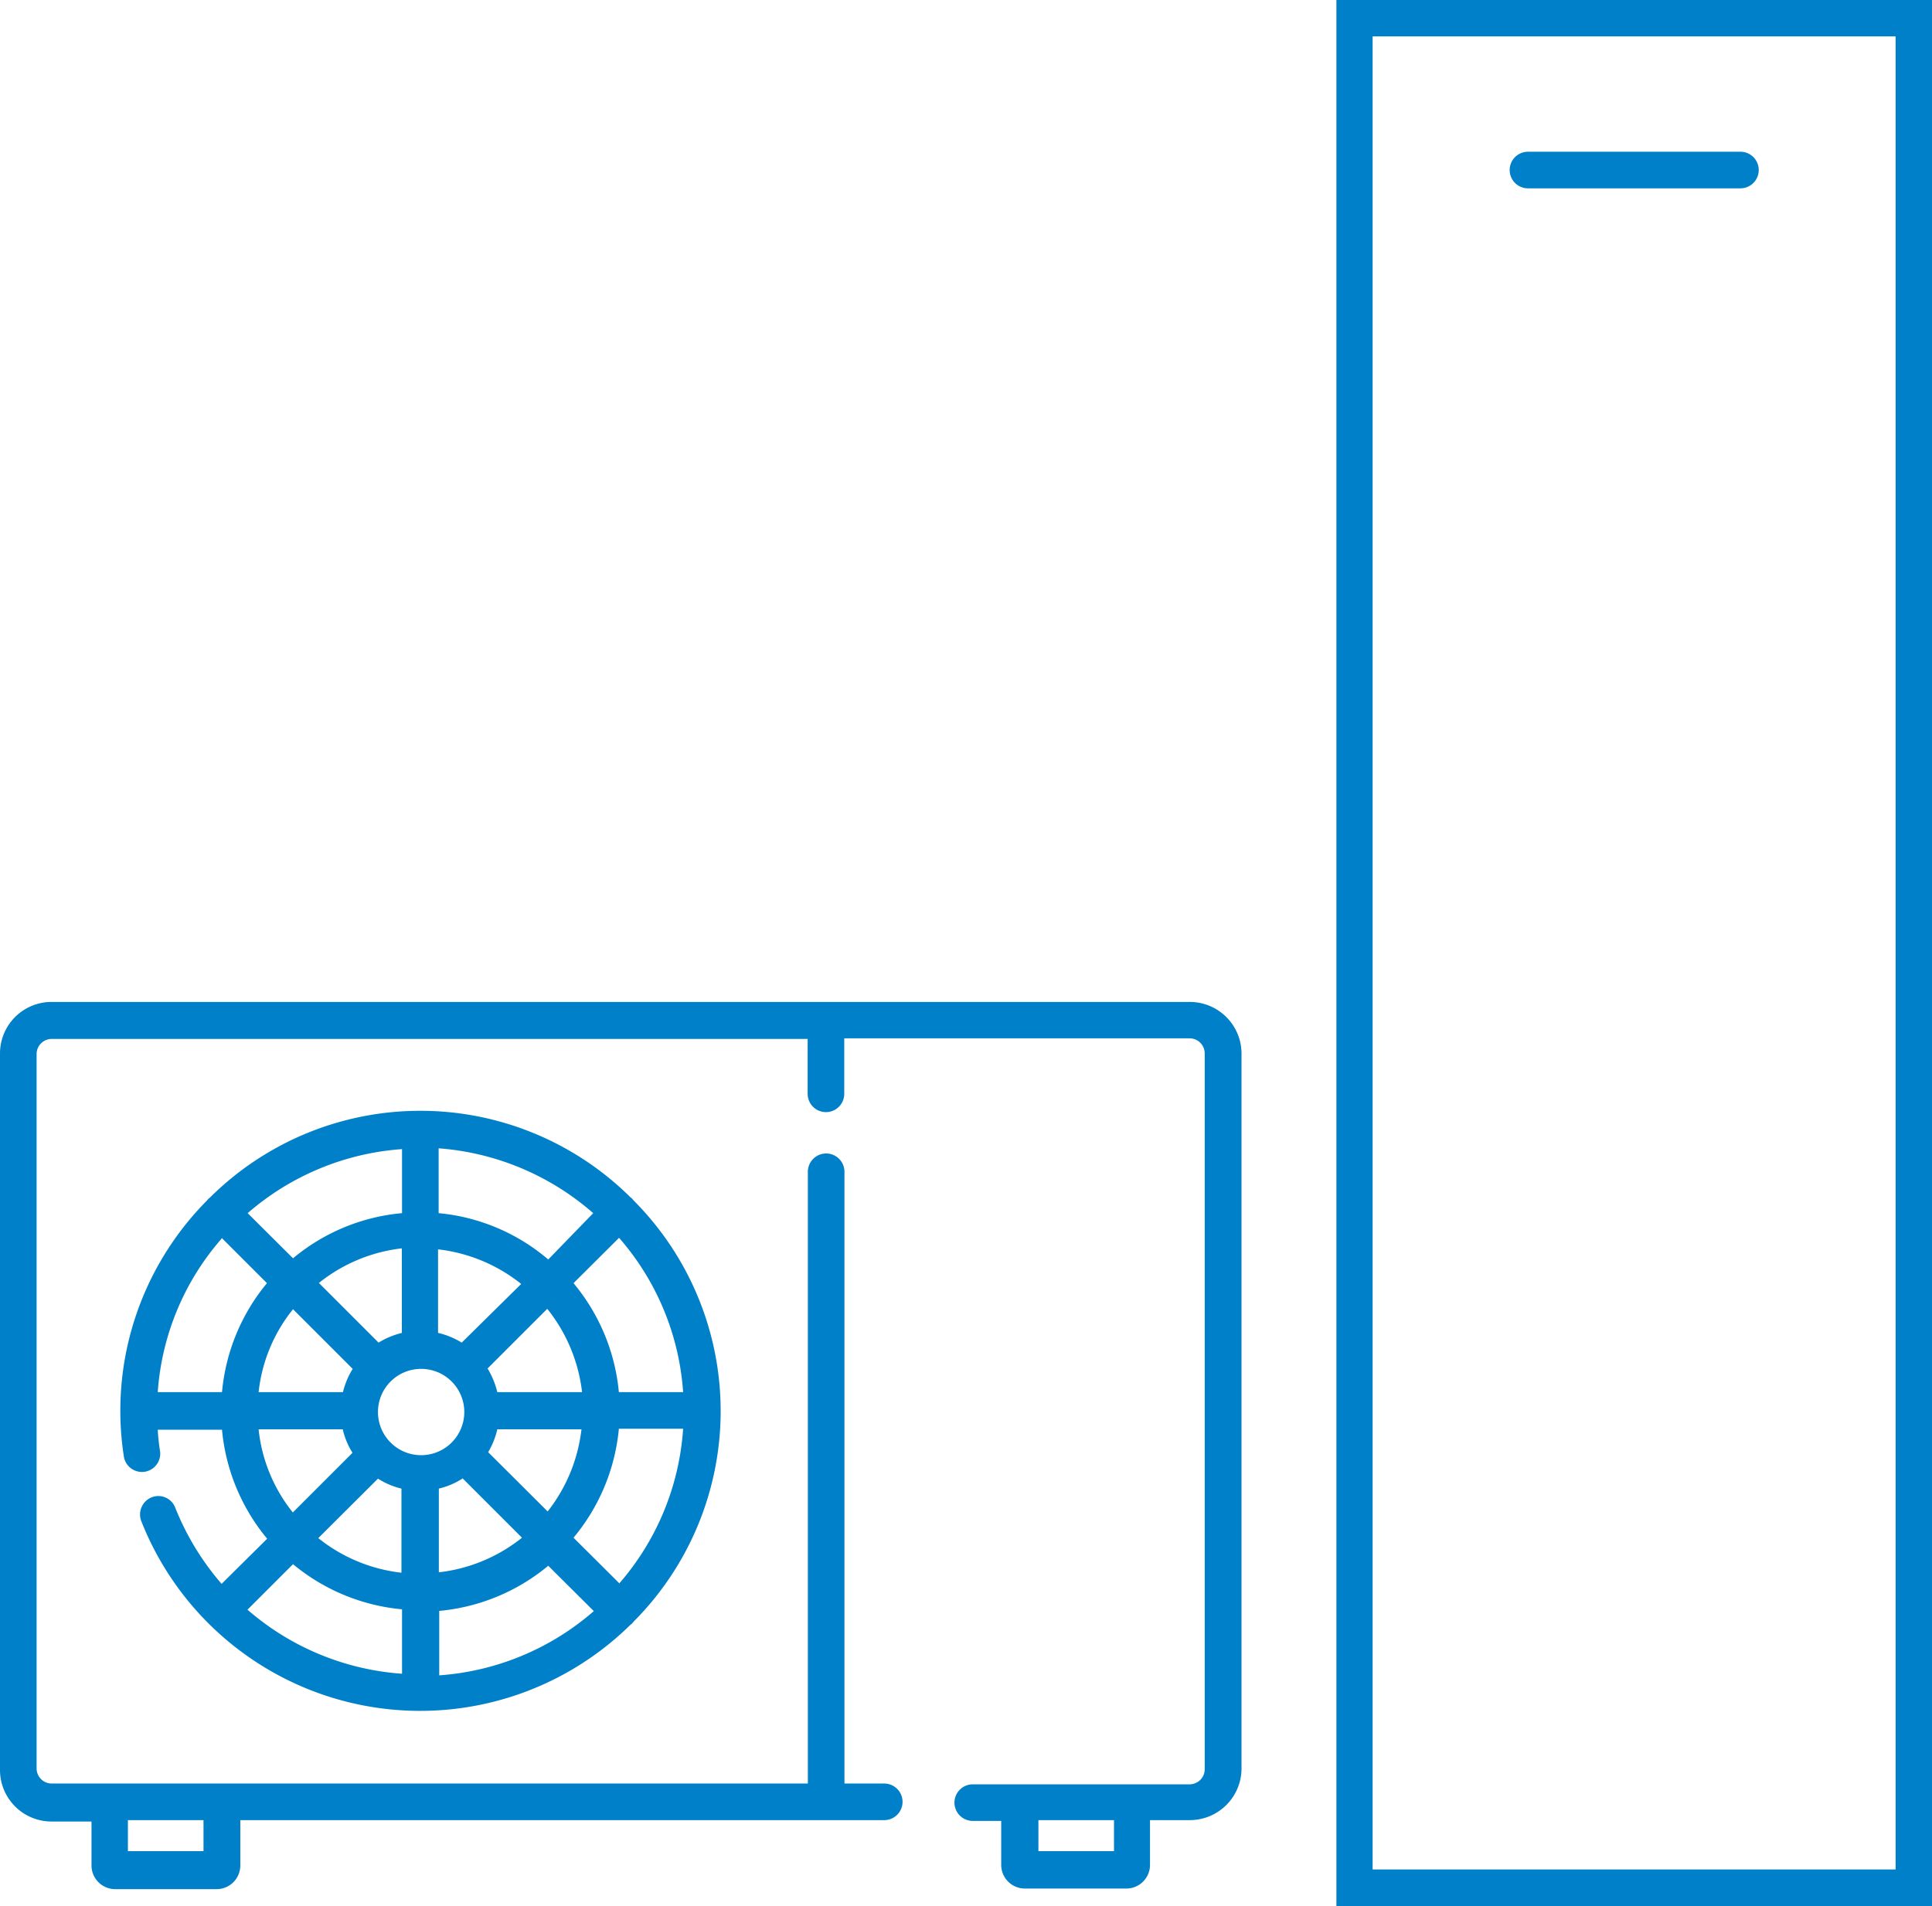
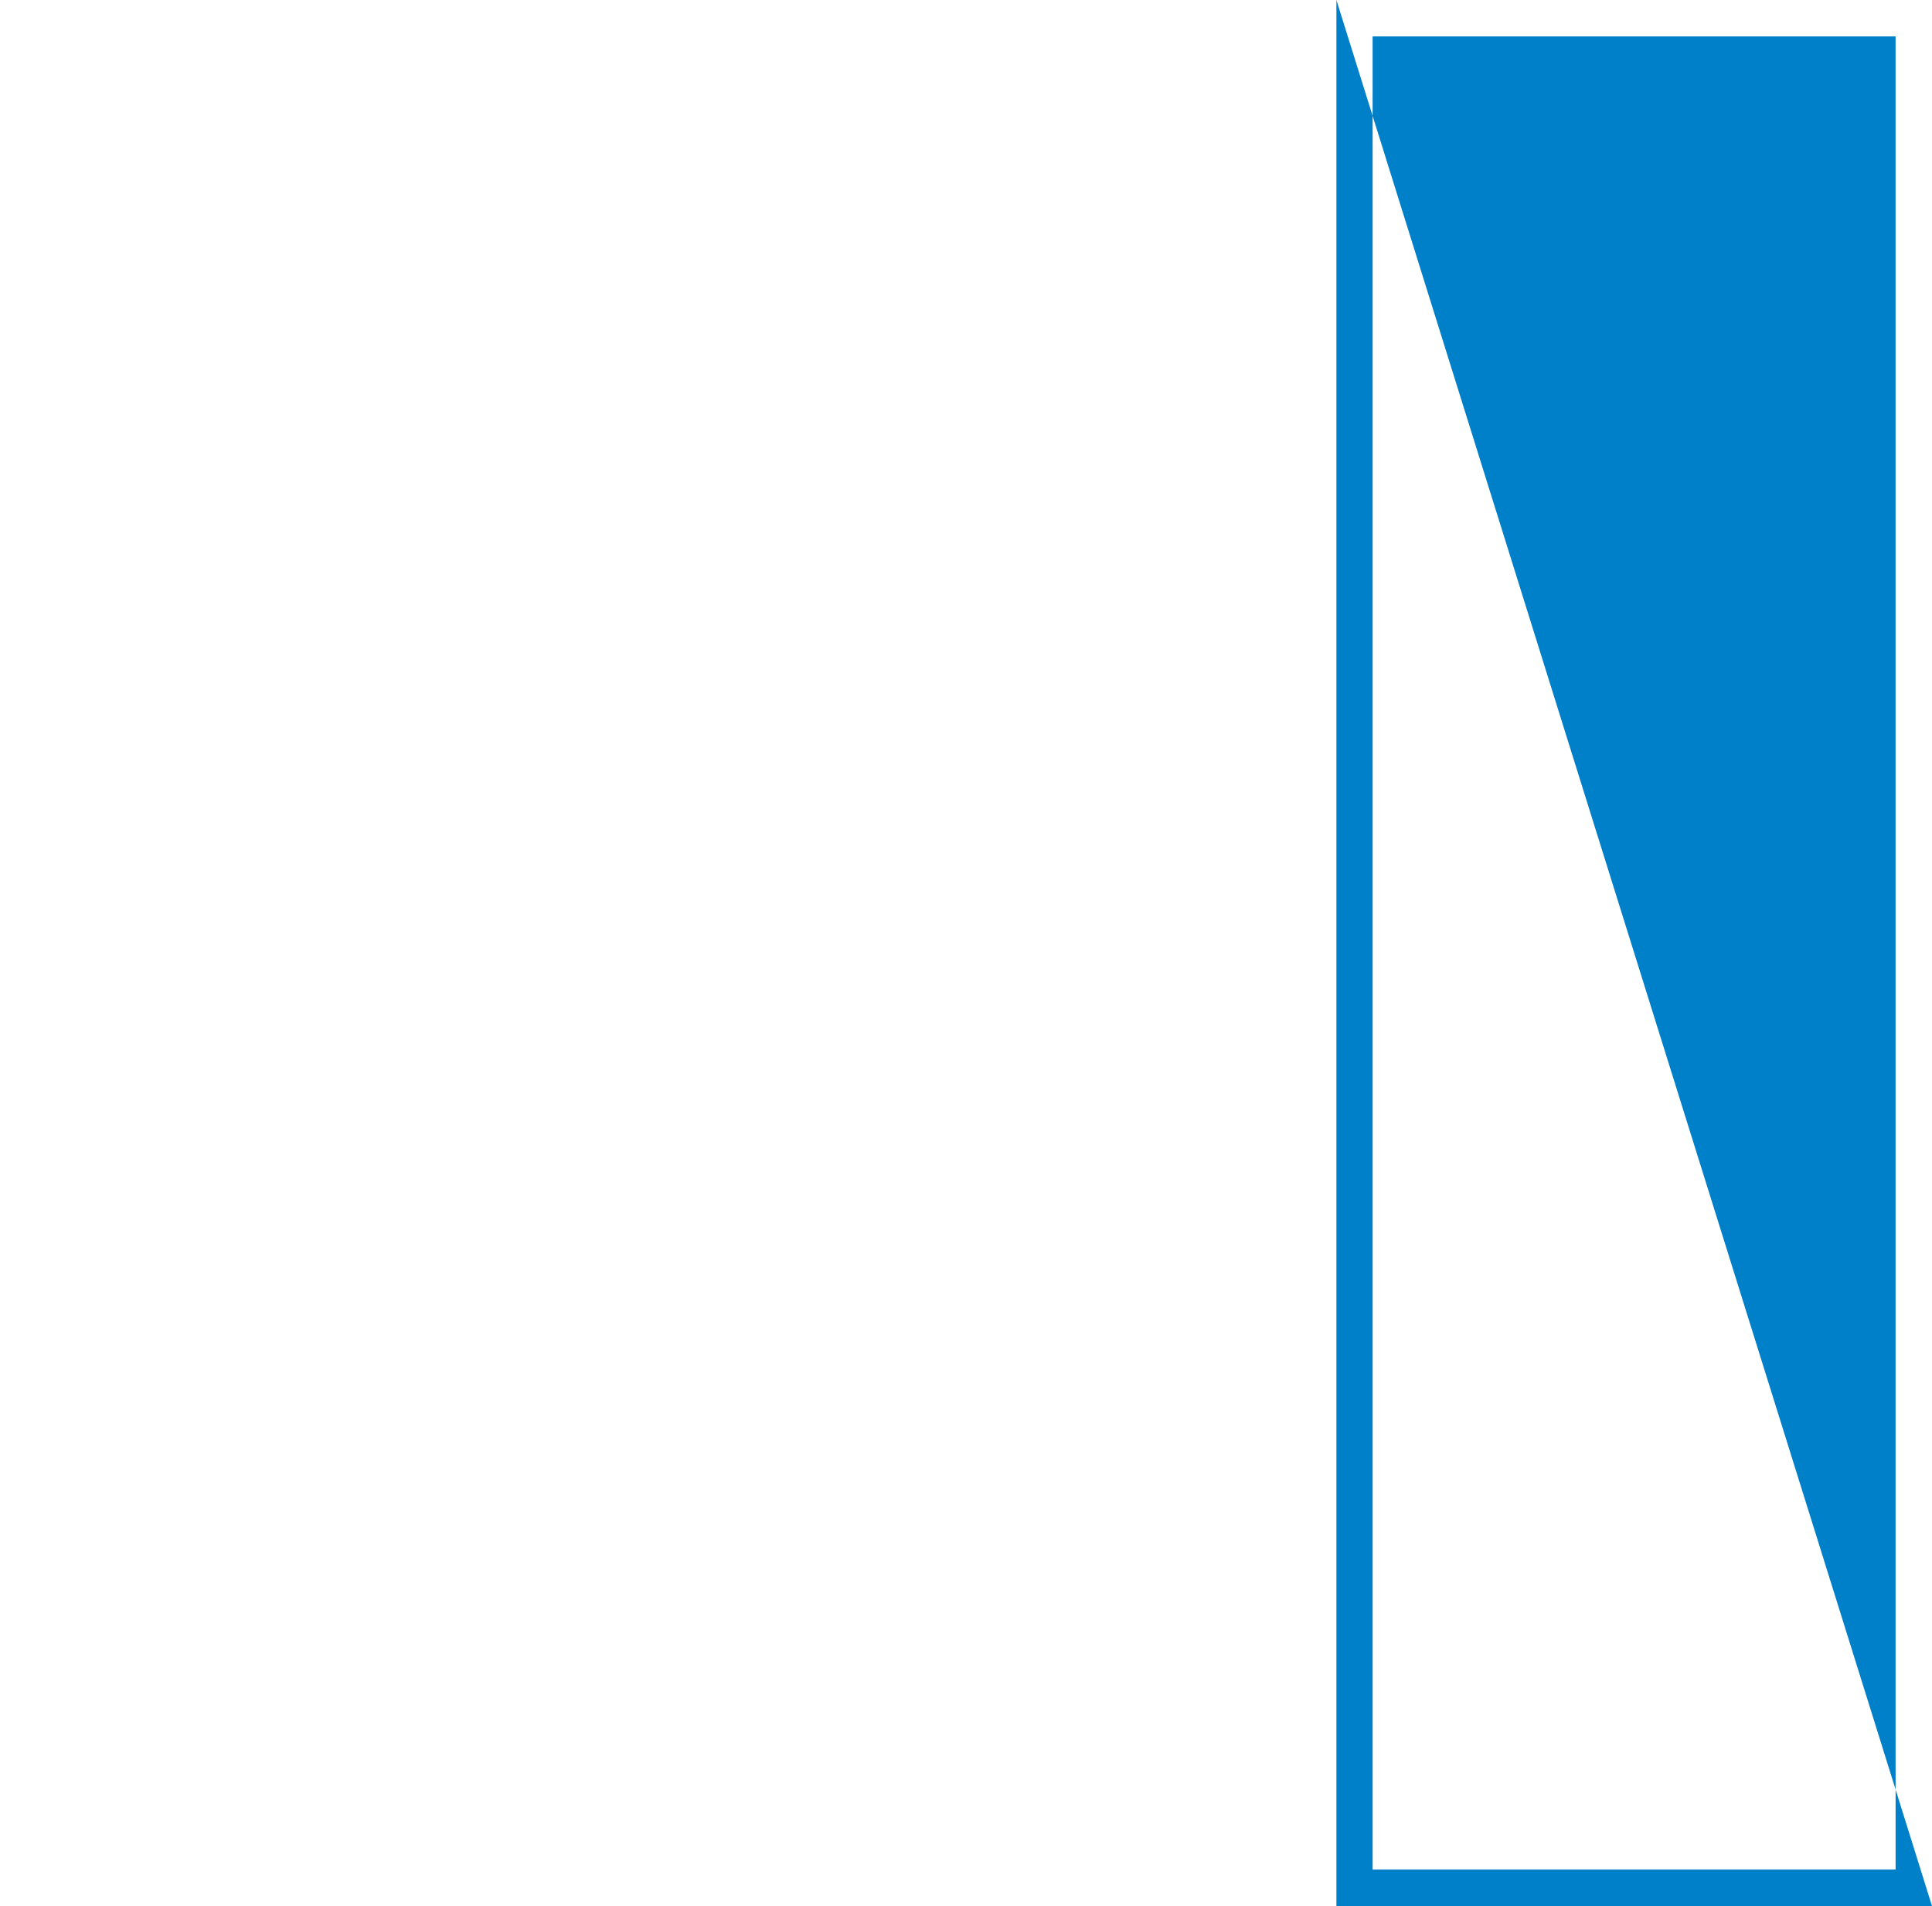
<svg xmlns="http://www.w3.org/2000/svg" viewBox="0 0 97.12 95.84">
  <defs>
    <style>.cls-1{fill:#0080c8;}</style>
  </defs>
  <g id="レイヤー_2" data-name="レイヤー 2">
    <g id="フッター">
-       <path class="cls-1" d="M59.8,50.38H2.6A2.59,2.59,0,0,0,0,53v36a2.59,2.59,0,0,0,2.6,2.59h2v2.21a1.19,1.19,0,0,0,1.19,1.19h5.09a1.19,1.19,0,0,0,1.2-1.19V91.52H44.45a.92.92,0,1,0,0-1.84h-2V58.92a.92.92,0,0,0-1.84,0V89.68H2.6a.76.76,0,0,1-.76-.75V53a.76.76,0,0,1,.76-.76h38V55a.92.92,0,0,0,1.84,0V52.21H59.8a.76.76,0,0,1,.76.76v36a.76.76,0,0,1-.76.75H48.9a.92.92,0,0,0,0,1.84h1.43v2.21a1.19,1.19,0,0,0,1.19,1.19h5.09a1.19,1.19,0,0,0,1.2-1.19V91.52h2a2.6,2.6,0,0,0,2.6-2.59V53A2.6,2.6,0,0,0,59.8,50.38ZM10.23,91.52v1.56H6.43V91.52ZM56,93.08h-3.8V91.52H56Z" />
-       <path class="cls-1" d="M11.14,79.64a13.38,13.38,0,0,1-2.33-3.83.91.91,0,0,0-1.19-.52.93.93,0,0,0-.52,1.19,15.07,15.07,0,0,0,24.6,5.21.24.24,0,0,0,.09-.08l.08-.09a15,15,0,0,0,0-21.14l-.08-.09a.24.24,0,0,0-.09-.08,15,15,0,0,0-21.14,0,.91.91,0,0,0-.17.17A15,15,0,0,0,6.23,73.26.92.92,0,0,0,8.05,73a10.46,10.46,0,0,1-.12-1.11h3.23a10,10,0,0,0,2.27,5.48Zm1.3,1.3,2.29-2.29a10,10,0,0,0,5.48,2.27v3.24a13.27,13.27,0,0,1-6.61-2.32A14.38,14.38,0,0,1,12.44,80.94ZM13,70a8,8,0,0,1,1.73-4.17l3,3A4,4,0,0,0,17.24,70Zm-1.86-7.76,2.28,2.28A10,10,0,0,0,11.16,70H7.93A13.1,13.1,0,0,1,11.15,62.27ZM34.34,70H31.11a10,10,0,0,0-2.28-5.48l2.29-2.28A13.16,13.16,0,0,1,34.34,70Zm-3.22,9.6-2.29-2.28a10,10,0,0,0,2.28-5.48h3.23A13.19,13.19,0,0,1,31.12,79.63Zm-7.88-5.28,3,3a8.18,8.18,0,0,1-4.18,1.74V74.85A3.81,3.81,0,0,0,23.24,74.35Zm1.3-1.3A4.09,4.09,0,0,0,25,71.87h4.23A8.19,8.19,0,0,1,27.53,76ZM25,70a4.27,4.27,0,0,0-.49-1.19l3-3A8.19,8.19,0,0,1,29.26,70Zm-1.79-2.49a4,4,0,0,0-1.19-.49V62.82a8.18,8.18,0,0,1,4.18,1.74Zm-3-.49a4.09,4.09,0,0,0-1.18.49l-3-3a8.15,8.15,0,0,1,4.17-1.74v4.23ZM19,71a2.17,2.17,0,1,1,2.16,2.17A2.17,2.17,0,0,1,19,71Zm3.08,10a10,10,0,0,0,5.48-2.27l2.29,2.28a13.23,13.23,0,0,1-7.77,3.23V80.92Zm5.48-17.67A9.9,9.9,0,0,0,22.05,61V57.74A13.28,13.28,0,0,1,29.82,61ZM20.21,61a9.93,9.93,0,0,0-5.48,2.27L12.45,61a13.25,13.25,0,0,1,7.76-3.22V61ZM19,74.35a3.85,3.85,0,0,0,1.18.5v4.23A8.15,8.15,0,0,1,16,77.34Zm-6-2.48h4.23a3.83,3.83,0,0,0,.49,1.18l-3,3A8,8,0,0,1,13,71.87Z" />
-       <path class="cls-1" d="M76.81,9.47H87.49a.92.92,0,1,0,0-1.84H76.81a.92.92,0,0,0,0,1.84Z" />
-       <path class="cls-1" d="M97.12,95.84H67.18V0H97.12ZM69,94H95.29V1.83H69Z" />
+       <path class="cls-1" d="M97.12,95.84H67.18V0ZM69,94H95.29V1.83H69Z" />
    </g>
  </g>
</svg>